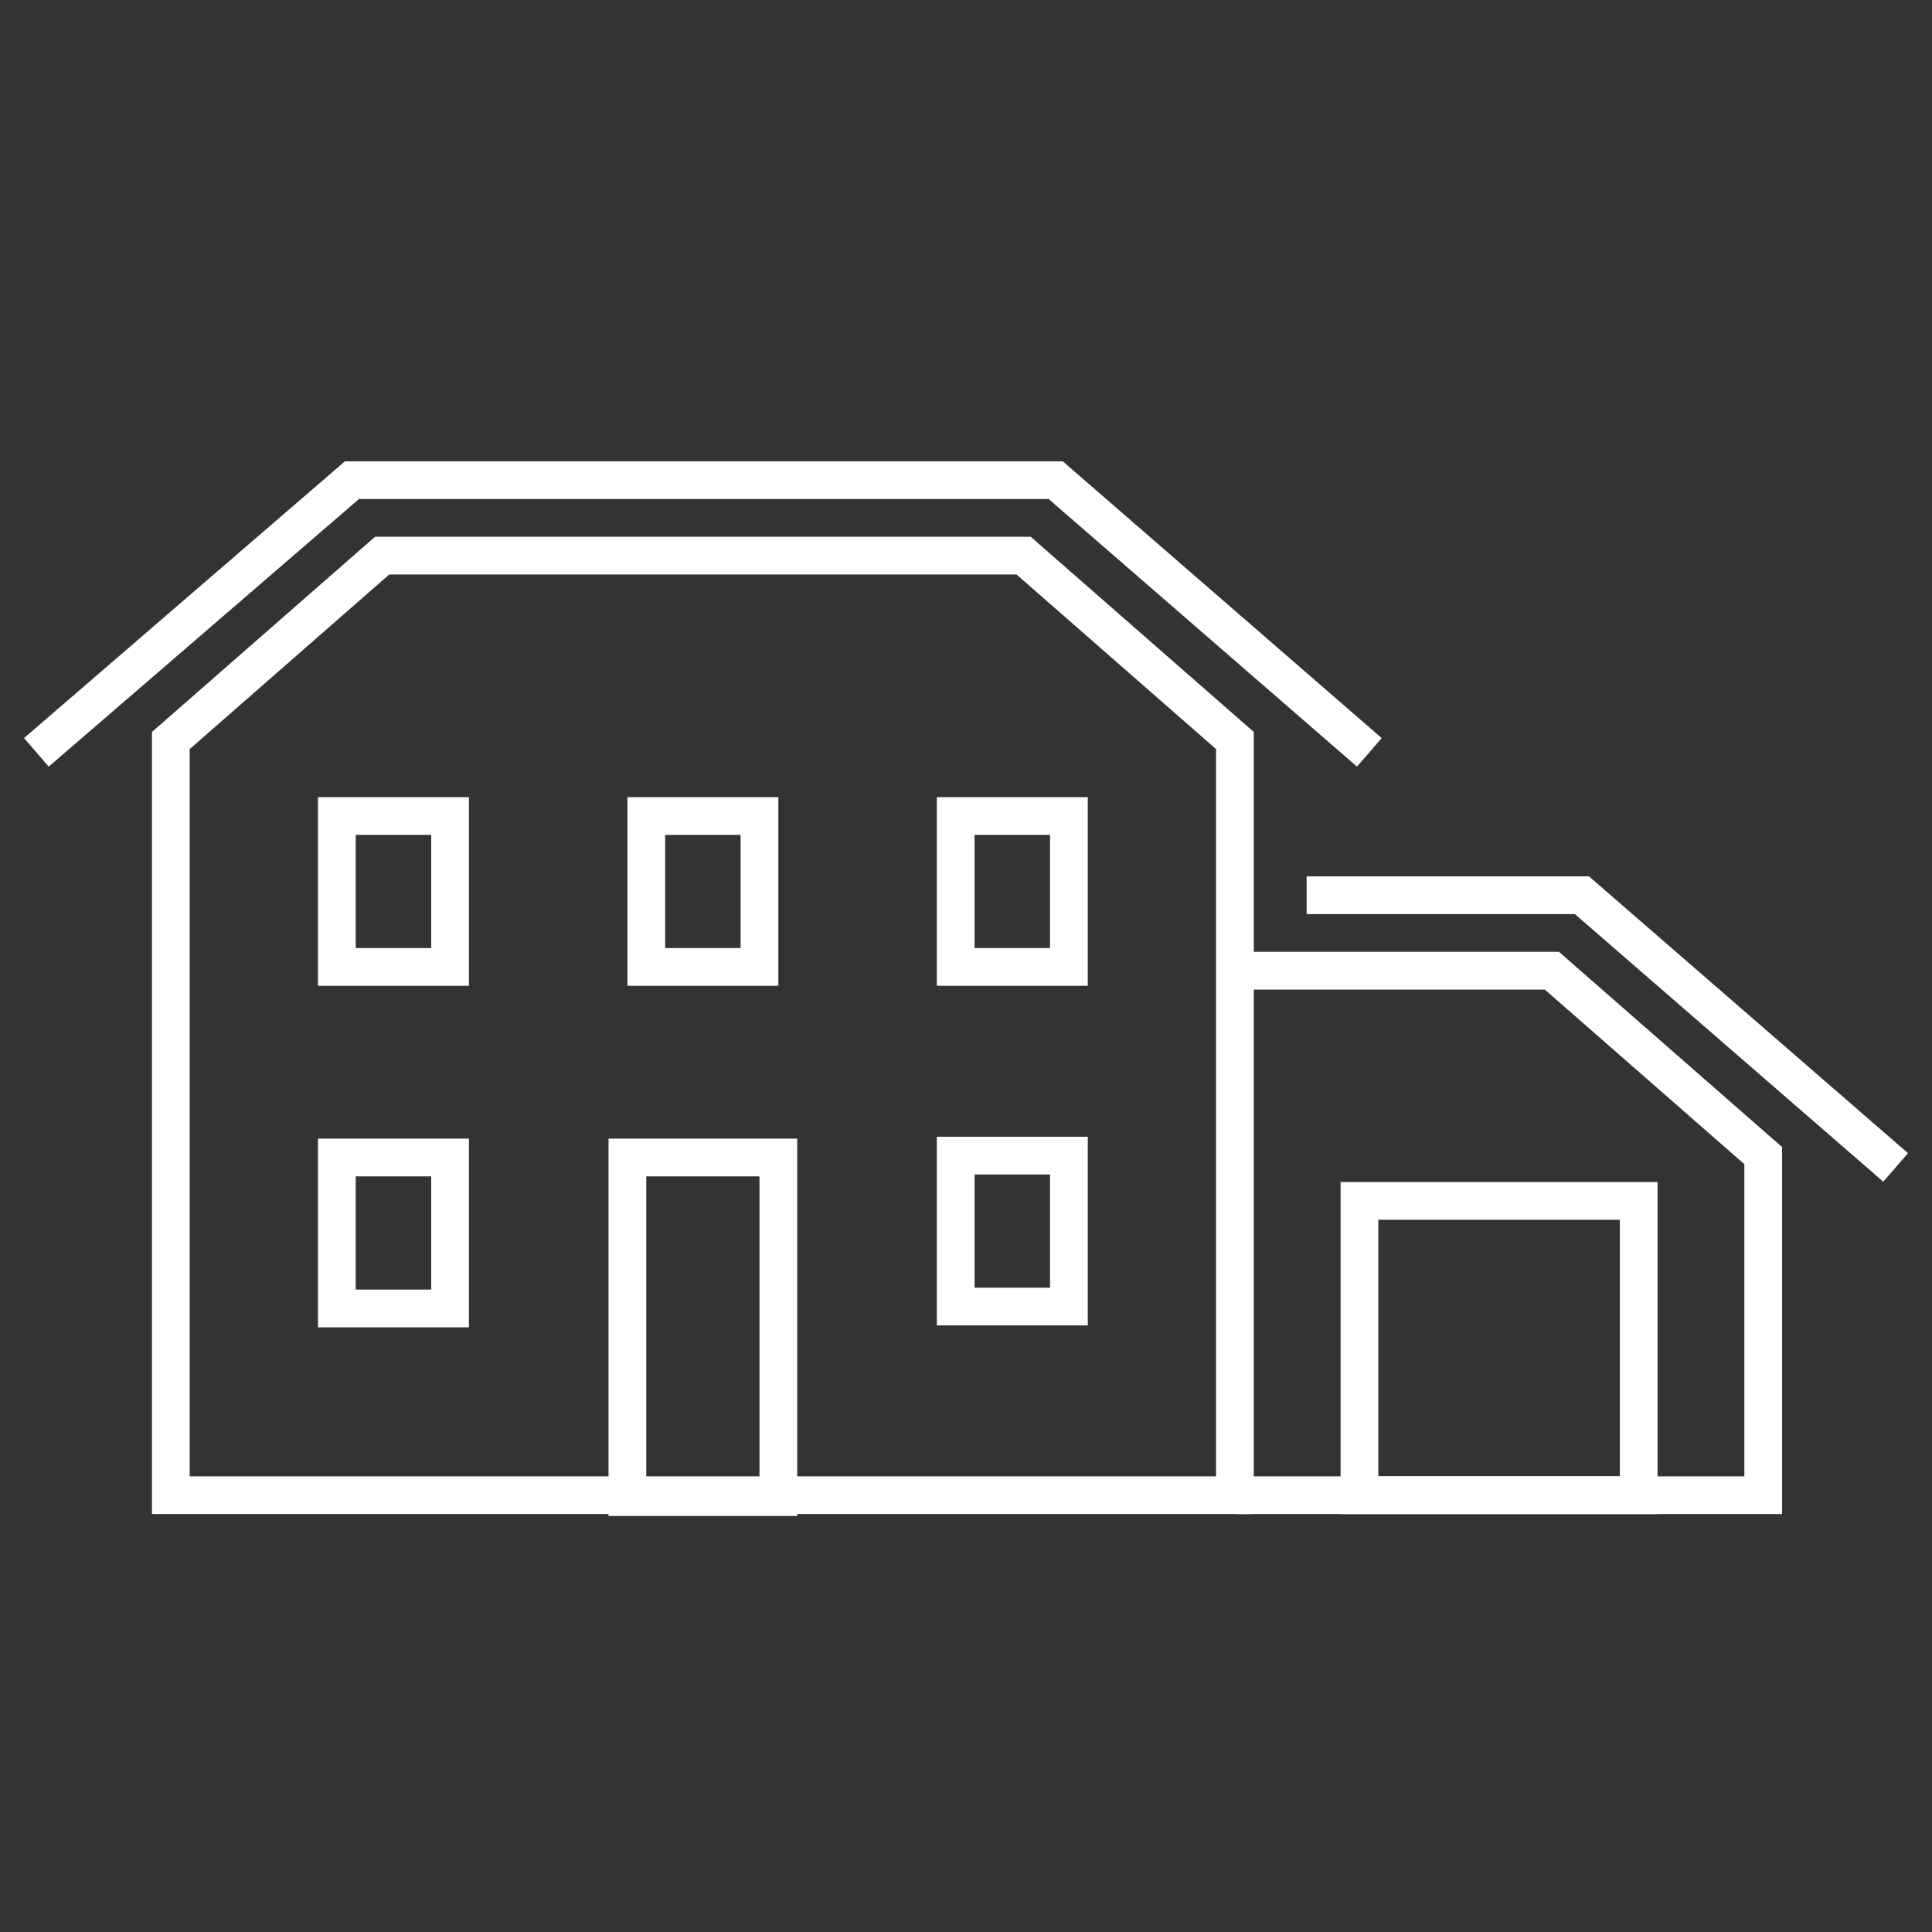
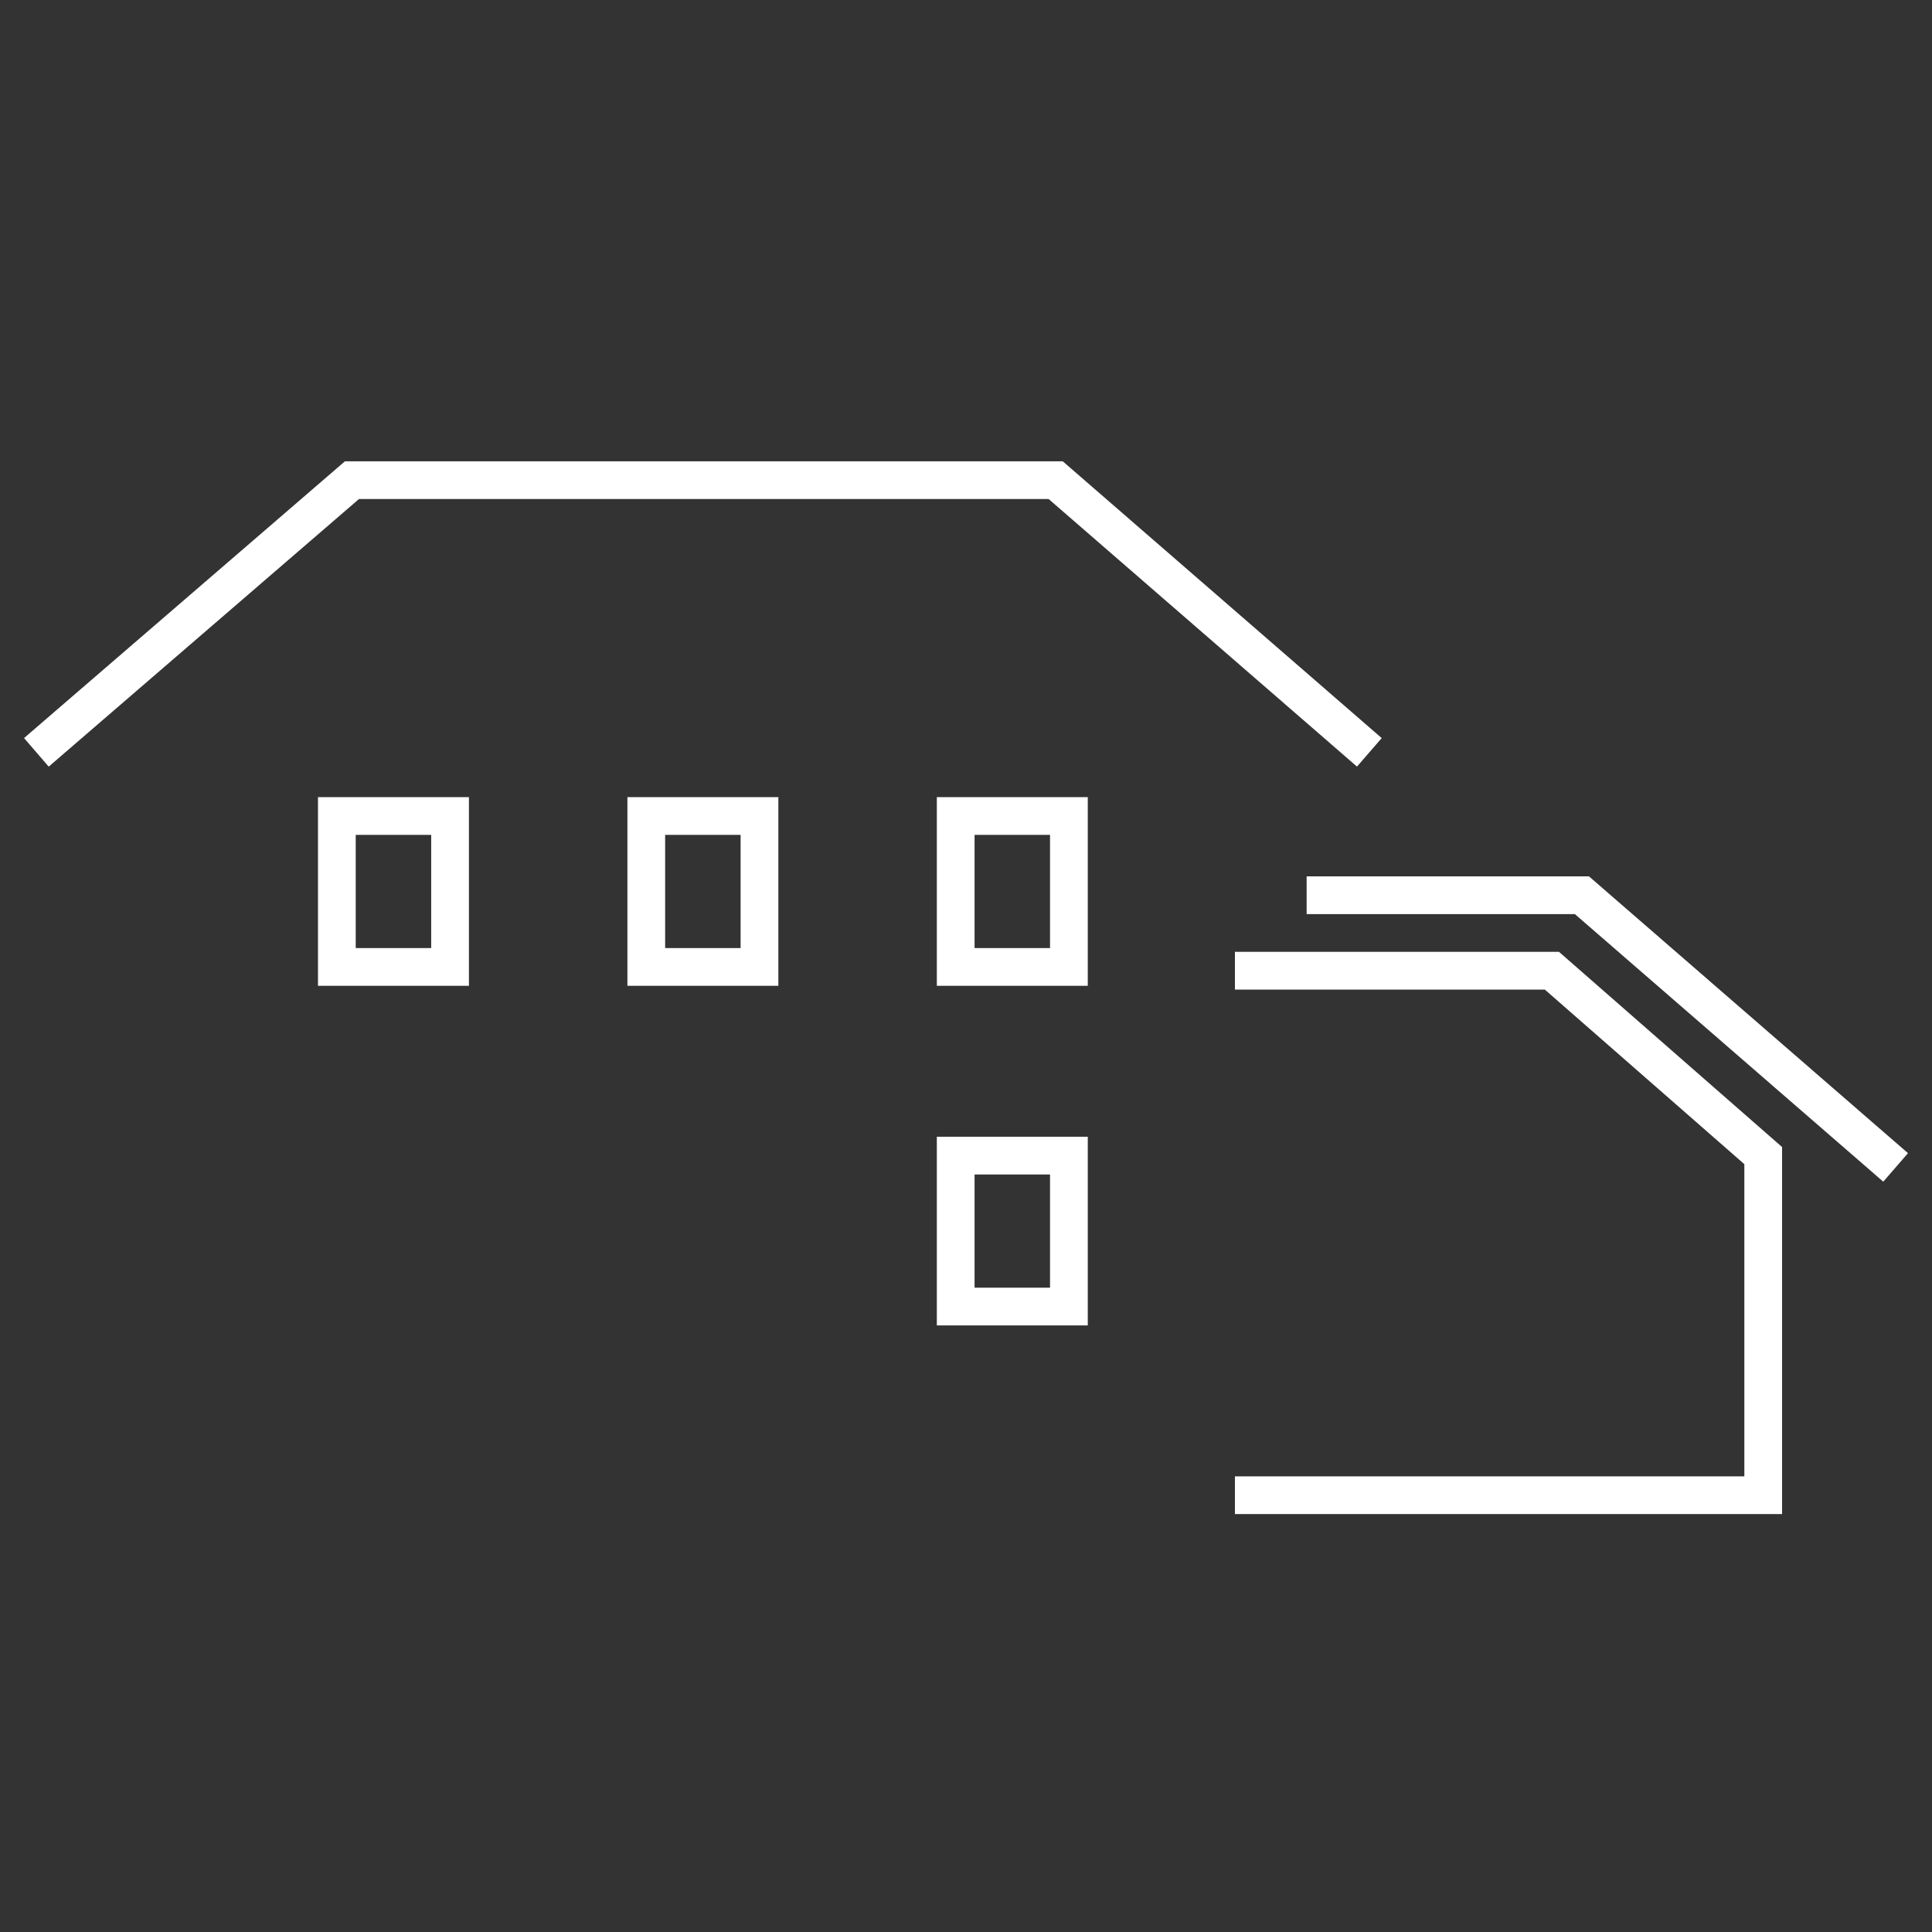
<svg xmlns="http://www.w3.org/2000/svg" id="Layer_1" data-name="Layer 1" viewBox="0 0 512 512">
  <rect x="0" y="0" width="512" height="512" fill="#333333" stroke="none" />
  <defs>
    <style> .cls-1 { fill: none; stroke: #fff; stroke-miterlimit: 10; stroke-width: 10px; } </style>
  </defs>
  <rect class="cls-1" x="89.27" y="216.25" width="30" height="40" />
  <rect class="cls-1" x="171.27" y="216.25" width="30" height="40" />
-   <rect class="cls-1" x="89.27" y="306.75" width="30" height="40" />
-   <rect class="cls-1" x="166.27" y="306.75" width="40" height="90" />
  <rect class="cls-1" x="253.27" y="216.25" width="30" height="40" />
  <rect class="cls-1" x="253.27" y="306.25" width="30" height="40" />
-   <polygon class="cls-1" points="327.27 196.25 271.27 147.25 101.27 147.25 45.27 196.25 45.27 396.25 327.27 396.25 327.27 196.25" />
-   <rect class="cls-1" x="360.27" y="318.25" width="74" height="78" />
  <polyline class="cls-1" points="327.27 257.25 411.27 257.25 467.27 306.25 467.27 396.25 327.27 396.25" />
  <polyline class="cls-1" points="362.89 199.38 279.77 127.25 93.27 127.25 9.64 199.38" />
  <polyline class="cls-1" points="502.36 309.38 419.23 237.25 346.27 237.25" />
</svg>